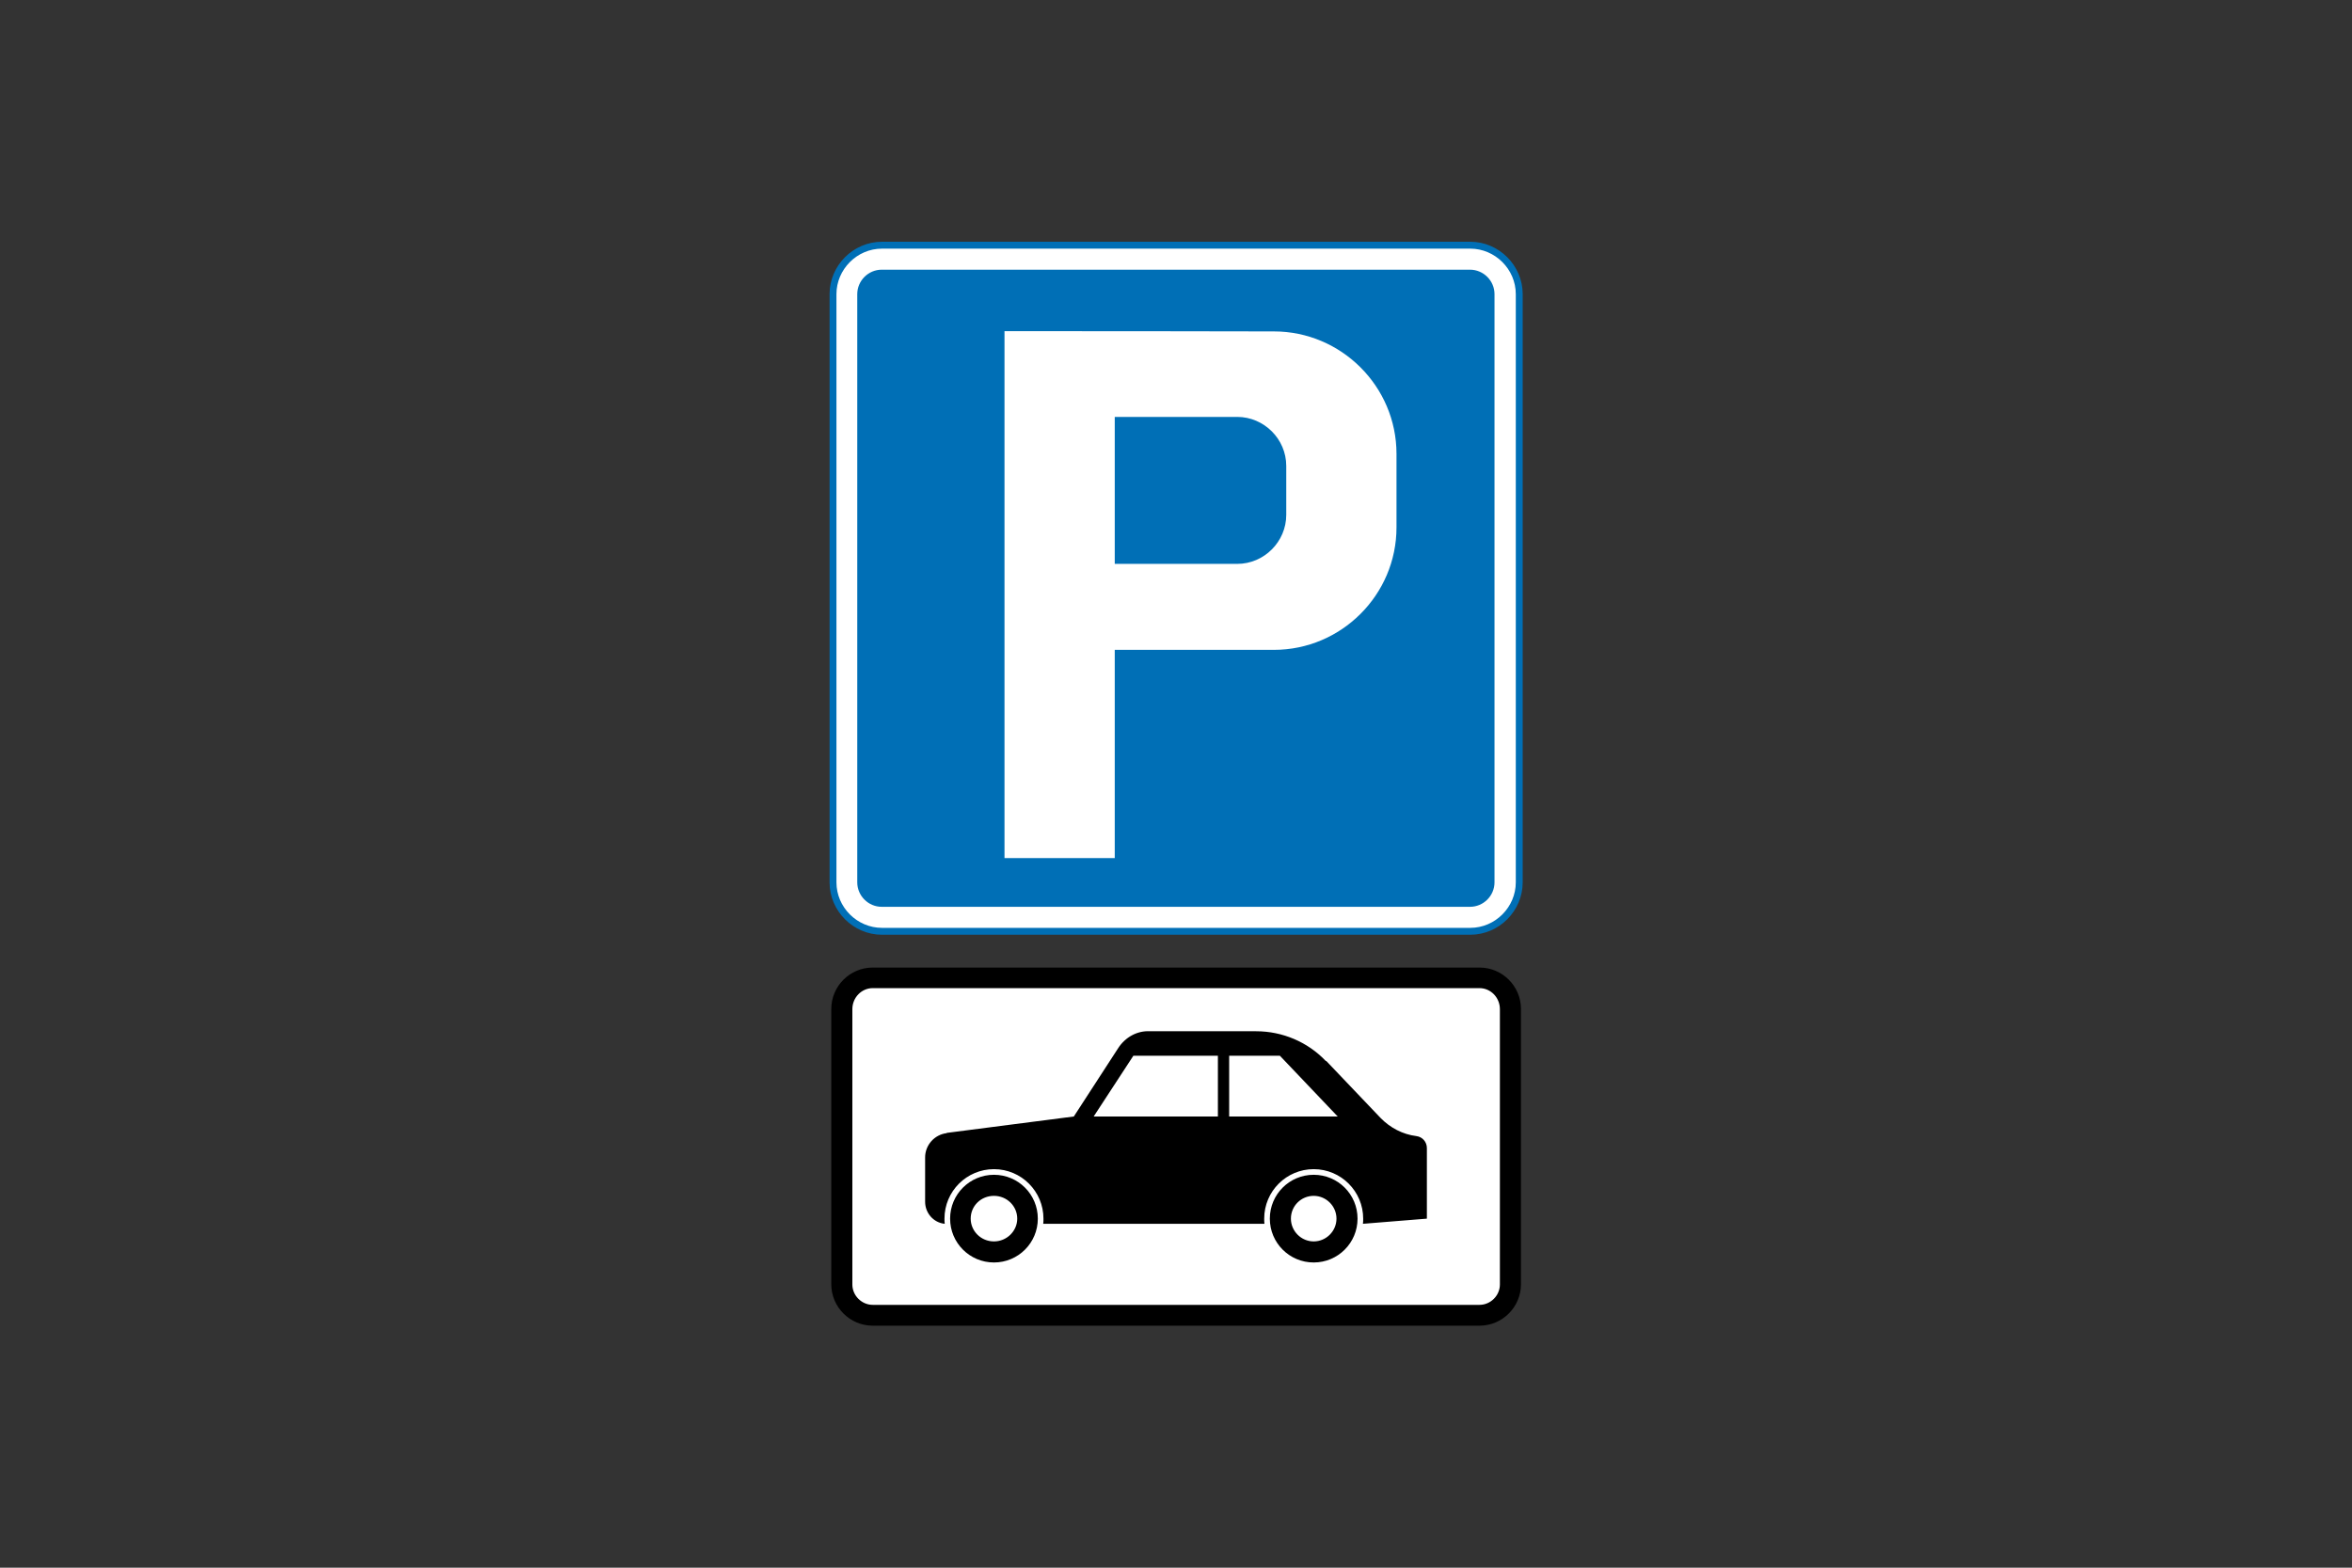
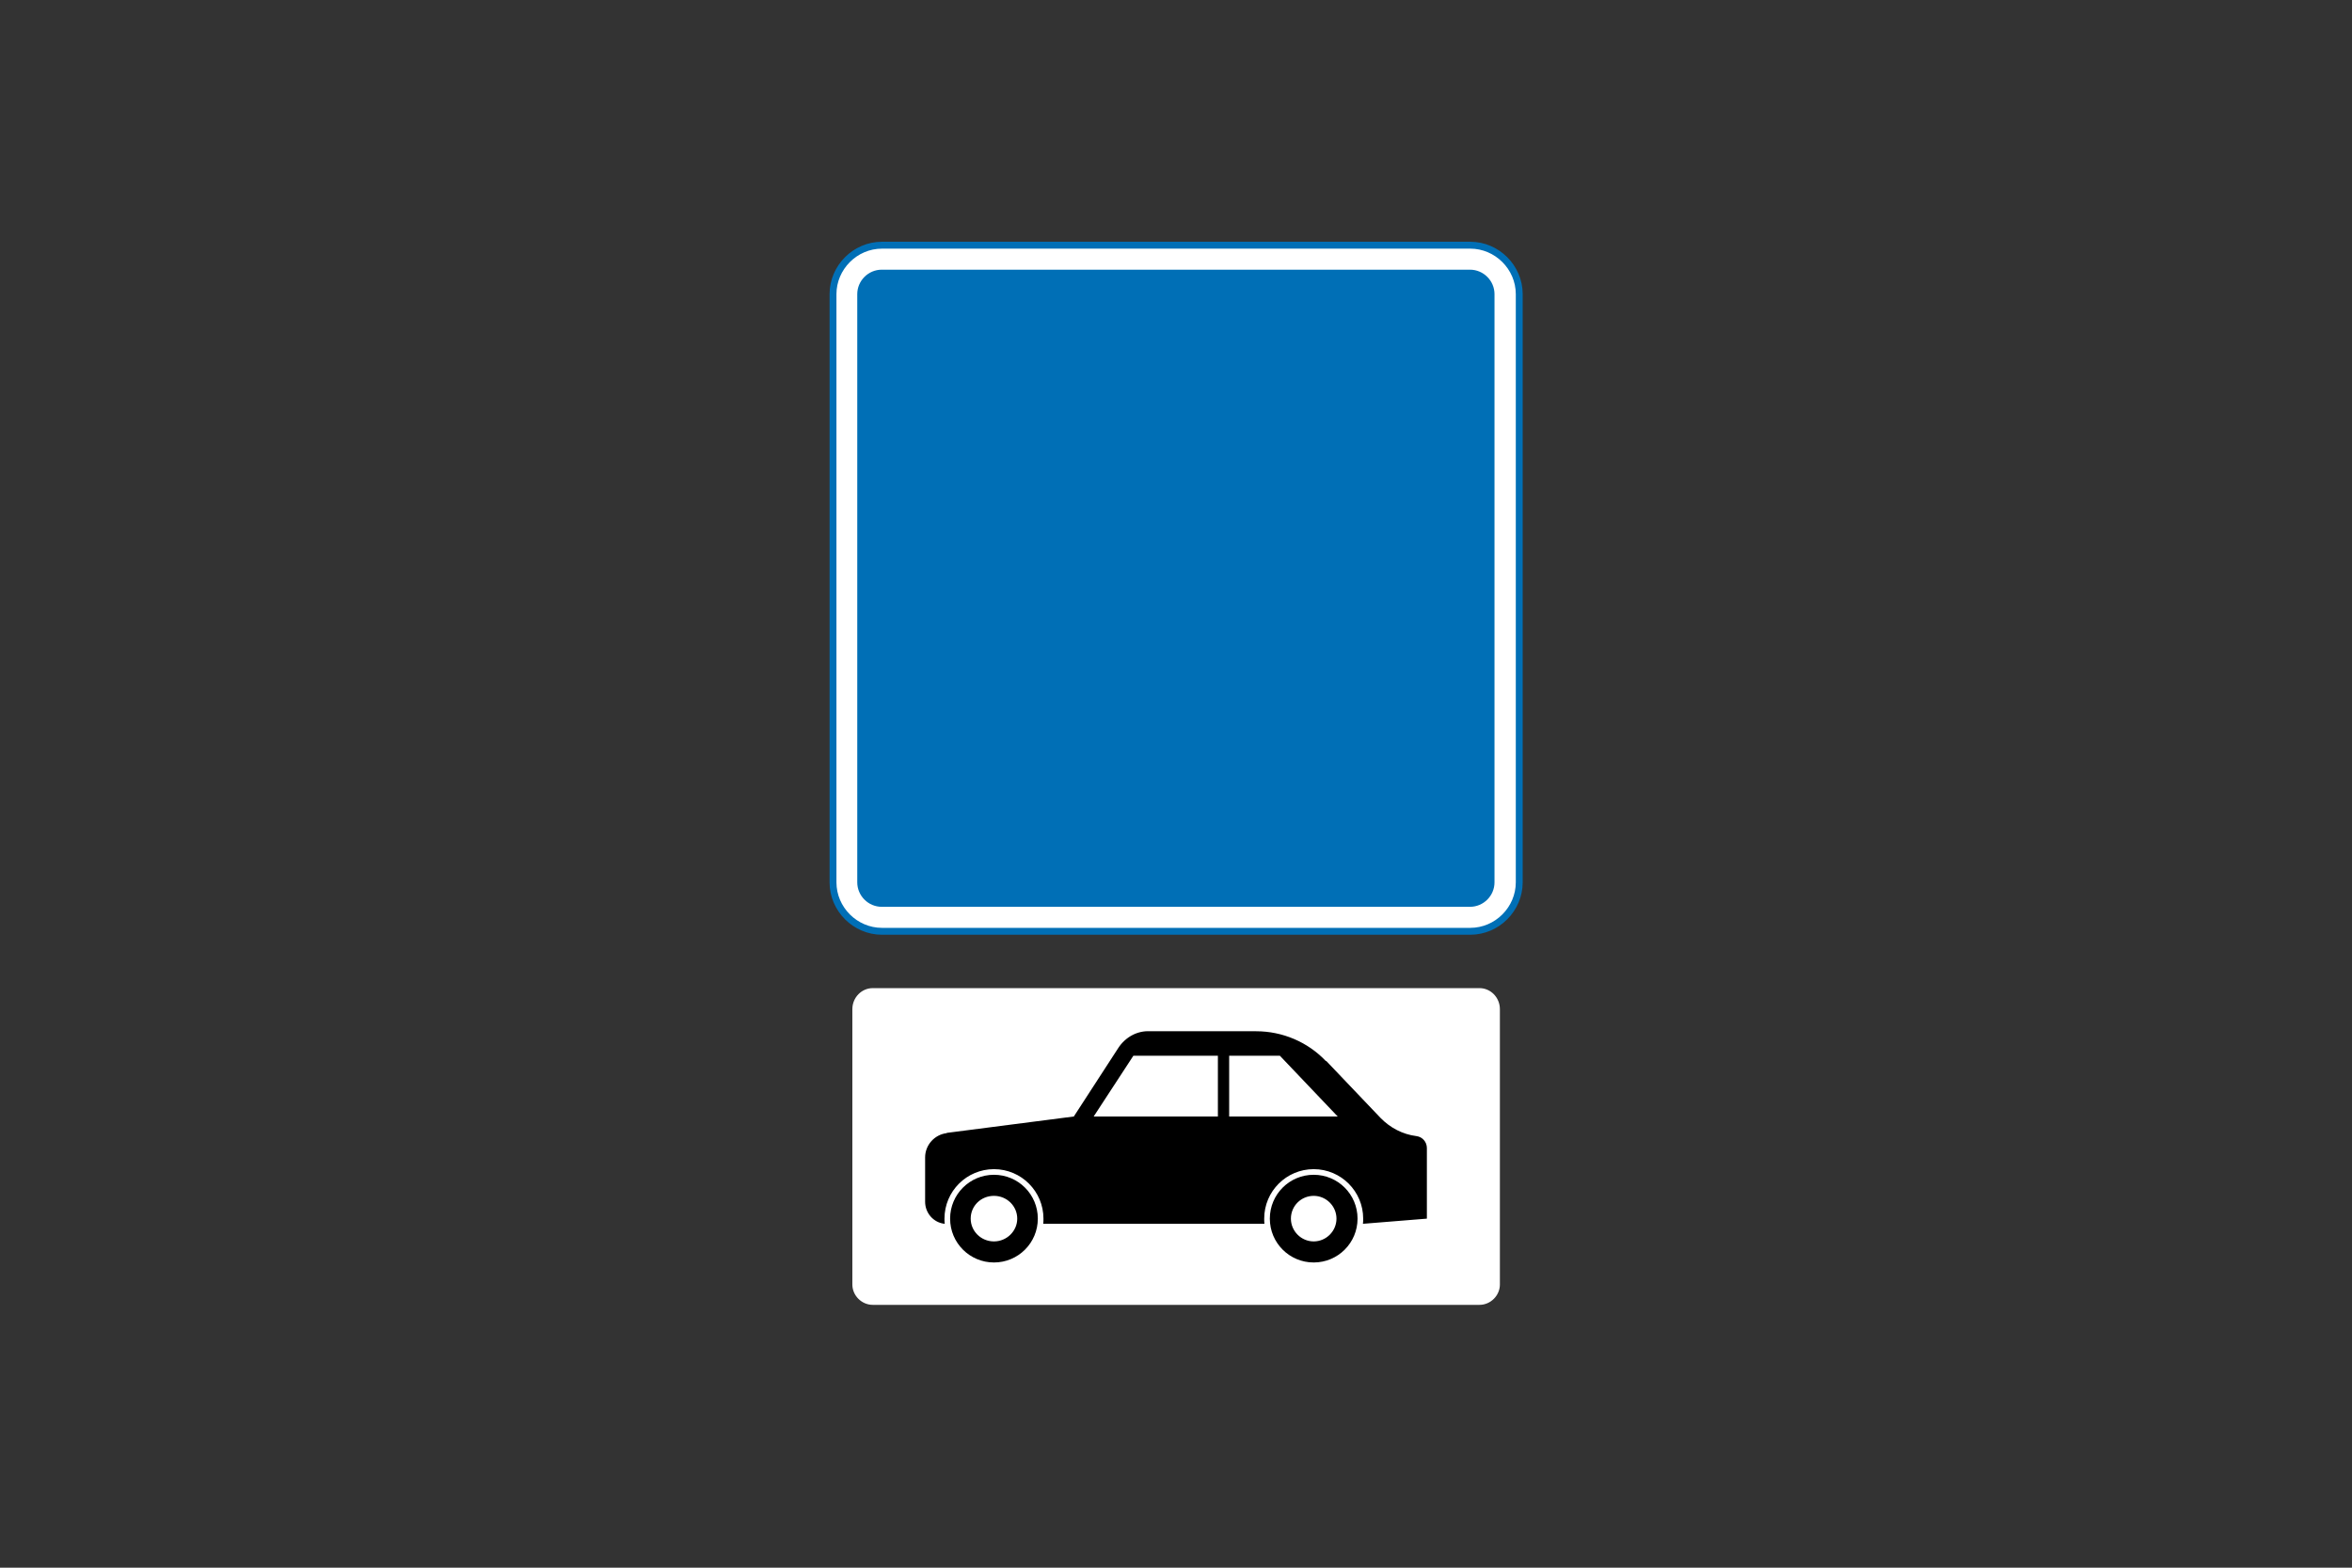
<svg xmlns="http://www.w3.org/2000/svg" version="1.1" id="Layer_1" x="0px" y="0px" viewBox="0 0 960 640" style="enable-background:new 0 0 960 640;" xml:space="preserve">
  <rect x="0" y="0" width="960" height="640" fill="#333333" stroke="none" />
  <style type="text/css">
	.st0{fill-rule:evenodd;clip-rule:evenodd;}
	.st1{fill-rule:evenodd;clip-rule:evenodd;fill:#FFFFFF;}
	.st2{fill-rule:evenodd;clip-rule:evenodd;fill:#FFFFFF;stroke:#006FB6;stroke-width:2.813;stroke-miterlimit:10;}
	.st3{fill-rule:evenodd;clip-rule:evenodd;fill:#006FB6;}
</style>
  <g>
-     <path class="st0" d="M603.9,395c9.3,0,16.9,7.6,16.9,16.9c0,37.4,0,74.8,0,112.4c0,9.3-7.6,16.9-16.9,16.9c-82.4,0-165.1,0-247.7,0   c-9.3,0-16.9-7.6-16.9-16.9c0-37.4,0-74.8,0-112.4c0-9.3,7.6-16.9,16.9-16.9C438.6,395,521.2,395,603.9,395L603.9,395z" />
    <path class="st1" d="M603.9,403.4c4.5,0,8.3,3.8,8.3,8.6c0,37.4,0,74.8,0,112.4c0,4.5-3.8,8.3-8.3,8.3c-82.4,0-165.1,0-247.7,0   c-4.5,0-8.3-3.8-8.3-8.3c0-37.4,0-74.8,0-112.4c0-4.8,3.8-8.6,8.3-8.6C438.6,403.4,521.2,403.4,603.9,403.4L603.9,403.4z" />
    <path class="st0" d="M497.1,455.8h-50.7l16.2-24.8h34.5V455.8L497.1,455.8z M501.7,431v24.8H546L522.4,431H501.7L501.7,431z    M405.7,479.6L405.7,479.6c9.9,0,17.9,8,17.9,17.9s-8,17.9-17.9,17.9c-9.9,0-17.9-8-17.9-17.9C387.8,487.6,395.8,479.6,405.7,479.6   L405.7,479.6z M405.7,488.2L405.7,488.2c5.3,0,9.5,4.2,9.5,9.3c0,5.1-4.3,9.3-9.5,9.3c-5.3,0-9.5-4.2-9.5-9.3   C396.2,492.3,400.4,488.2,405.7,488.2L405.7,488.2z M536.2,479.6L536.2,479.6c9.9,0,17.9,8,17.9,17.9s-8,17.9-17.9,17.9   c-9.9,0-17.9-8-17.9-17.9C518.3,487.6,526.3,479.6,536.2,479.6L536.2,479.6z M536.2,488.2L536.2,488.2c5.1,0,9.3,4.2,9.3,9.3   c0,5.1-4.2,9.3-9.3,9.3c-5.1,0-9.3-4.2-9.3-9.3C526.9,492.3,531.1,488.2,536.2,488.2L536.2,488.2z M456.4,427.9l-18.1,27.9   l-51.9,6.7l0,0.1c-5,0.6-8.8,4.9-8.8,9.9l0,0v18.1l0,0c0,4.6,3.4,8.5,7.9,9l0.1,0c-0.1-0.7-0.1-1.4-0.1-2.1   c0-11.2,9.1-20.2,20.2-20.2c11.2,0,20.2,9.1,20.2,20.2c0,0.7,0,1.4-0.1,2.1l0.1,0h90.3l-0.1,0c-0.1-0.7-0.1-1.4-0.1-2.1   c0-11.2,9.1-20.2,20.2-20.2c11.2,0,20.2,9.1,20.2,20.2c0,0.7,0,1.4-0.1,2.1l0.1,0l26-2.1v-28.8l0,0c0-2.5-1.8-4.6-4.3-4.9l0,0   c-5.6-0.7-10.7-3.4-14.6-7.4l0,0l-22.2-23.3l-0.1,0.1c-7.4-7.8-17.7-12.2-28.5-12.2l0,0h-43.1h0c-0.1,0-0.2,0-0.2,0   C464.2,420.7,459.3,423.4,456.4,427.9L456.4,427.9z" />
    <path class="st2" d="M360,100.1c-11,0-20,9.1-20,20c0,80,0,160.1,0,240.1c0,11,9.1,20,20,20c80,0,160.1,0,240.1,0   c11,0,20-9.1,20-20c0-80,0-160.1,0-240.1c0-11-9.1-20-20-20C520,100.1,440,100.1,360,100.1L360,100.1z" />
    <path class="st3" d="M349.9,360.2c0,5.5,4.5,10,10,10c80,0,160.1,0,240.1,0c5.5,0,10-4.5,10-10c0-80,0-160.1,0-240.1   c0-5.5-4.5-10-10-10c-80,0-160.1,0-240.1,0c-5.5,0-10,4.5-10,10C349.9,200.2,349.9,280.2,349.9,360.2L349.9,360.2z" />
-     <path class="st1" d="M410,135.2c0,71.7,0,143.4,0,215.1c15,0,30,0,45,0c0-28.3,0-56.7,0-85c21.7,0,43.4,0,65,0   c27.4,0,50-22.4,50-50c0-10,0-20,0-30c0-27.6-22.6-50-50-50C483.3,135.2,446.7,135.2,410,135.2L410,135.2z M505,230.2   c11,0,20-9.1,20-20c0-6.7,0-13.3,0-20c0-11-9.1-20-20-20c-16.7,0-33.3,0-50,0c0,20,0,40,0,60C471.7,230.2,488.3,230.2,505,230.2   L505,230.2z" />
  </g>
</svg>